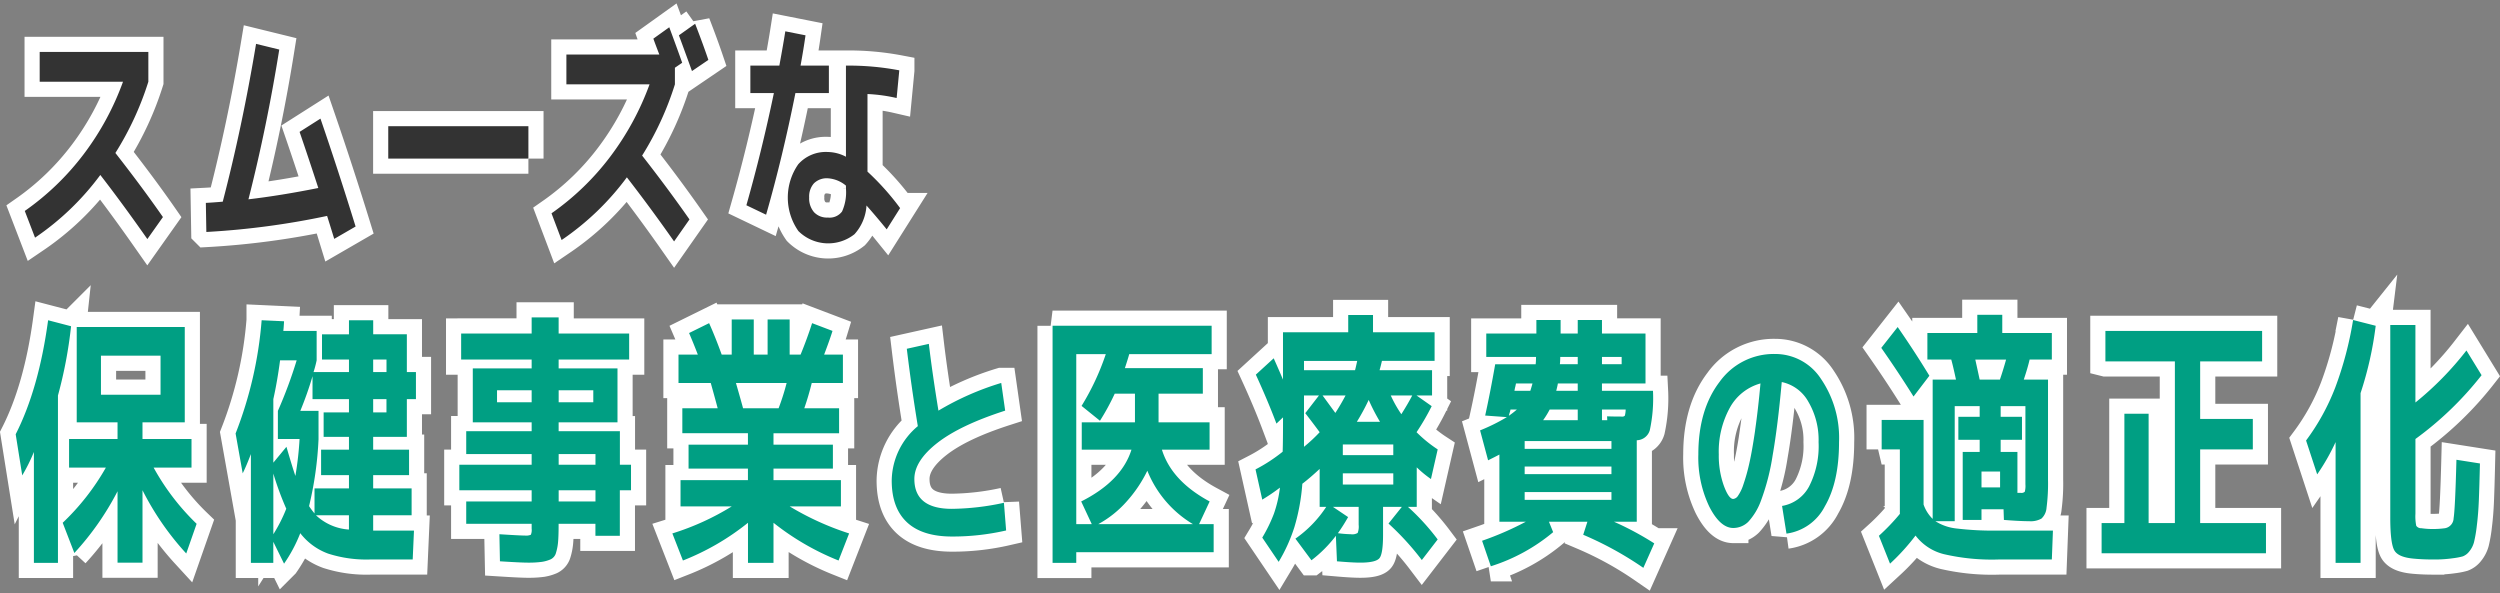
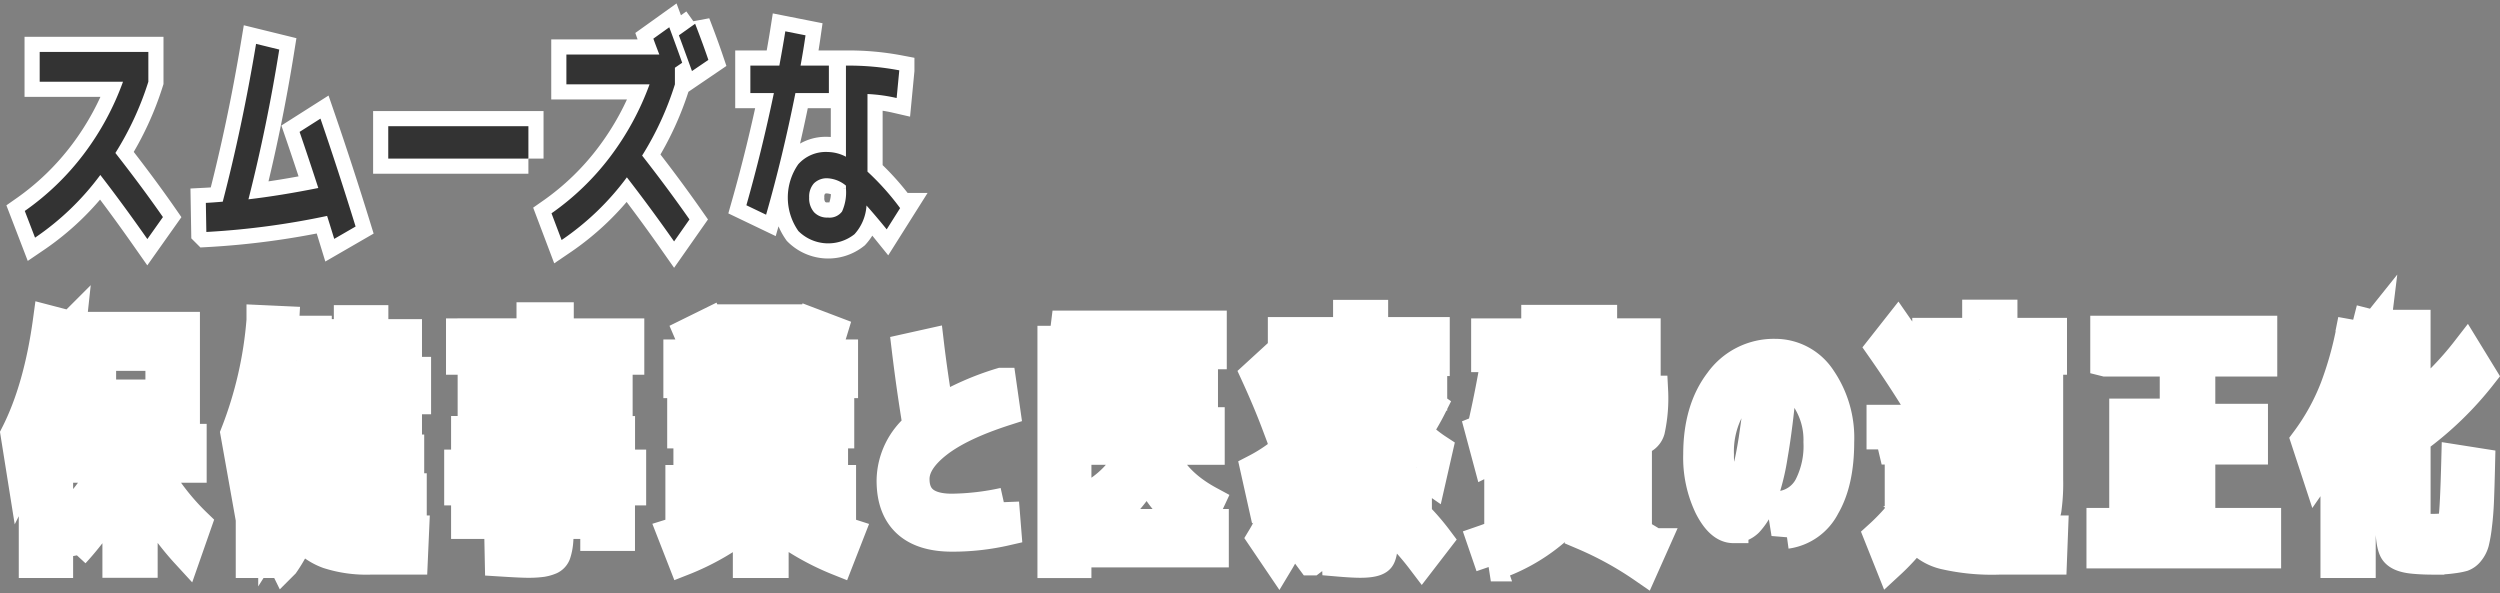
<svg xmlns="http://www.w3.org/2000/svg" id="solution_01_text.svg" width="412.656" height="97.91" viewBox="0 0 412.656 97.91">
  <rect x="0" y="0" width="412.656" height="97.91" fill="#808080" stroke="none" />
  <defs>
    <style>
      .cls-1 {
        fill: #fff;
        stroke: #fff;
        stroke-width: 5px;
      }

      .cls-1, .cls-2, .cls-3 {
        fill-rule: evenodd;
      }

      .cls-2 {
        fill: #009f83;
      }

      .cls-3 {
        fill: #333;
      }
    </style>
  </defs>
  <path id="テキスト線" class="cls-1" d="M324.648,1296.83a45.329,45.329,0,0,1-6.467,11.93,43.265,43.265,0,0,1-9.748,9.4l1.695,4.41a44.355,44.355,0,0,0,10.773-10.35q3.664,4.725,7.766,10.58l2.57-3.63q-3.363-4.845-7.847-10.58a50.546,50.546,0,0,0,5.441-11.76v-4.92H310.894v4.92h13.754Zm32.244,17.54q-6.207,1.245-11.539,1.87,3.034-11.91,5.086-24.72l-3.828-.94q-2.269,13.635-5.5,26.05c-1.276.11-2.206,0.17-2.789,0.2l0.082,4.8a130.718,130.718,0,0,0,19.933-2.65c0.328,1.04.72,2.3,1.176,3.79l3.527-2.04q-2.844-9.21-5.8-17.81l-3.446,2.19q1.449,4.215,3.09,9.26h0Zm34.671-4.85v-5.35H368.43v5.35h23.133Zm20-12.26a45.79,45.79,0,0,1-6.453,11.89,42.993,42.993,0,0,1-9.734,9.4l1.668,4.41a44.373,44.373,0,0,0,10.773-10.35q3.992,5.16,7.793,10.58l2.543-3.63q-3.609-5.16-7.82-10.54a50.486,50.486,0,0,0,5.414-11.76v-2.74l1.2-.82q-0.984-2.775-2.133-5.86l-2.625,1.88c0.2,0.57.529,1.44,0.984,2.62H397.834v4.92H411.56Zm7.52-10-2.68,1.91q0.656,1.755,2.16,5.9l2.707-1.84q-0.9-2.655-2.187-5.97h0Zm33.7,7.69a44.7,44.7,0,0,0-8.805-.78v15.04a6.665,6.665,0,0,0-2.981-.78,6.075,6.075,0,0,0-4.894,2.03,9.61,9.61,0,0,0,.027,11.02,6.978,6.978,0,0,0,9.256.52,7.7,7.7,0,0,0,1.983-4.74q1.666,1.875,3.336,3.94l2.214-3.51a42.4,42.4,0,0,0-5.386-6.02v-12.81a26.962,26.962,0,0,1,4.812.66Zm-20.7,3.75q-1.968,9.465-4.539,18.52l3.254,1.56q2.734-9.525,4.84-20.08h5.524v-4.53h-4.676c0.328-1.8.6-3.46,0.82-5l-3.336-.66q-0.356,2.265-.984,5.66H428.2v4.53h3.882Zm11.895,15.74a7.706,7.706,0,0,1-.643,3.81,2.556,2.556,0,0,1-2.338,1,2.93,2.93,0,0,1-2.283-.88,3.48,3.48,0,0,1-.806-2.44,3.272,3.272,0,0,1,.779-2.32,3,3,0,0,1,2.31-.84,5.175,5.175,0,0,1,2.981,1.21v0.46Zm-127.9,22.75-3.79-.99q-1.533,11.31-5.353,18.82l1.082,6.79a28.487,28.487,0,0,0,1.925-3.87v18.31h3.971v-27.63a72.556,72.556,0,0,0,2.165-11.43h0Zm4.933,4.86h9.836v6.44h-9.836v-6.44Zm-6.316,27.58,1.925,4.99a46.407,46.407,0,0,0,7.128-10.19v11.78h4.121v-11.95a46.17,46.17,0,0,0,7.219,10.44l1.714-4.9a38.871,38.871,0,0,1-7.1-9.28h6.256v-4.72h-8.091v-2.75h6.978v-15.73H317.008v15.73h6.737v2.75h-8v4.72h6.076a39.254,39.254,0,0,1-7.128,9.11h0Zm51.248-20.41h2.195v2.19H365.94v-2.19Zm-4,19.17v2.36a8.786,8.786,0,0,1-5.444-2.36h5.444Zm6.2-25.7v2.06H365.94v-2.06h2.195Zm-11.219,13.11v-4.64h-3.008a56.854,56.854,0,0,0,2.016-5.72v3.78h6.015v2.19h-4.181v4.04h4.181v2.11h-4.6v4.21h4.6v2.19h-5.685v4.13a12.554,12.554,0,0,1-.9-1.21,58.036,58.036,0,0,0,1.564-11.08h0Zm-5.324,11.51a24.715,24.715,0,0,1-2.135,4.21v-10.01a50.015,50.015,0,0,0,2.135,5.8h0Zm-1.022-24.49h2.737a73.932,73.932,0,0,1-3.1,8.34v4.64h3.579a54.191,54.191,0,0,1-.692,6.1c-0.361-1.06-.852-2.67-1.474-4.81l-2.165,2.62v-10.49c0.441-1.97.812-4.11,1.113-6.4h0Zm15.37-4.3v-2.32h-4v2.32h-4.451v4.17h4.451v2.06H356.1a19.058,19.058,0,0,0,.511-1.93v-4.86h-5.5q0.06-.51.12-1.59l-3.7-.17a65.185,65.185,0,0,1-4.3,18.69l1.173,6.58q0.6-1.2,1.353-3.18v17.96h3.7v-3.48l1.774,3.61a24.5,24.5,0,0,0,2.677-5.03,10.247,10.247,0,0,0,4.6,3.37,20.573,20.573,0,0,0,6.918.97h7.039l0.21-4.77H365.94v-2.53h6.346v-4.43H365.94v-2.19h5.925v-4.21H365.94v-2.11H371.5v-6.23h1.5v-4.47h-1.5v-6.23H365.94Zm30.614,19.77h6.076v1.76h-6.076v-1.76Zm0,5.97h6.076v1.85h-6.076v-1.85Zm0-16.5h5.715v1.98h-5.715v-1.98Zm-10.166,0H392.1v1.98h-5.715v-1.98Zm20.272,12.29v-5.54H396.554v-1.46h9.715v-8.9h-9.715v-1.46h11.64v-4.3h-11.64v-2.66H392.1v2.66H380.462v4.3H392.1v1.46h-9.716v8.9H392.1v1.46H381.3v3.78h10.8v1.76H380.162v4.21H392.1v1.85H381.3v3.69h10.8v0.82a1.931,1.931,0,0,1-.136.99,2.047,2.047,0,0,1-.977.13c-0.5,0-1.906-.07-4.211-0.22l0.09,4.47c2.226,0.14,3.77.22,4.632,0.22a16.283,16.283,0,0,0,2.3-.13,5.84,5.84,0,0,0,1.429-.41,1.645,1.645,0,0,0,.887-1.07,8.483,8.483,0,0,0,.346-1.79c0.06-.66.09-1.6,0.09-2.83v-0.18h6.076v1.98h4.03v-7.52H408.5v-4.21H406.66Zm20.331-9.32q-0.211-.825-1.173-4.17h8.362a38.7,38.7,0,0,1-1.324,4.17h-5.865Zm5.023,11.86v-1.9h9.805v-3.95h-9.805v-1.89h10.828v-4.12H437.1q0.692-1.98,1.233-4.17h5.144v-4.69h-3.1c0.661-1.74,1.122-3.05,1.383-3.91l-3.368-1.28q-0.813,2.535-1.9,5.19h-1.805v-5.8h-3.64v5.8h-2.285v-5.8h-3.64v5.8h-1.654q-1.023-2.835-2.076-5.19l-3.308,1.63c0.481,1.12.962,2.3,1.444,3.56h-3.189v4.69h5.324q0.662,2.355,1.143,4.17h-5.835v4.12H427.8v1.89H418v3.95H427.8v1.9H416.674v4.34h8.452a42.9,42.9,0,0,1-9.8,4.46l1.744,4.47a41.161,41.161,0,0,0,10.738-6.23v6.62h4.211v-6.62a42.612,42.612,0,0,0,10.738,6.23l1.744-4.47a46.566,46.566,0,0,1-9.805-4.46h8.452v-4.34H432.014Zm23.826-8.91a11.87,11.87,0,0,0-4.312,8.98q0,4.53,2.506,6.88t7.417,2.36a39.5,39.5,0,0,0,8.962-1l-0.364-4.57a41.914,41.914,0,0,1-8.6,1q-6.183,0-6.183-4.93,0-2.97,3.754-5.92t11.235-5.36l-0.65-4.57a46.144,46.144,0,0,0-10.364,4.57q-1.014-6.195-1.585-11.02l-3.637.81q0.78,6.465,1.819,12.77h0Zm45.4,16.17h-15.61a17.269,17.269,0,0,0,4.647-3.7,21.74,21.74,0,0,0,3.444-5.11,18.155,18.155,0,0,0,7.519,8.81h0Zm-23.16-32.74v39.14h3.91v-1.76h22.679v-4.64h-2.406l1.744-3.74q-6.286-3.39-7.88-8.55H504v-4.51h-8.422v-4.73h7.309v-4.21H490.017c0.341-1.03.581-1.81,0.722-2.32h13.6v-4.68H478.076Zm13.024,20.45q-1.625,5.19-8.3,8.55l1.745,3.74h-2.557v-28.06h4.873a41.188,41.188,0,0,1-4,8.55l3.038,2.45a39.112,39.112,0,0,0,2.437-4.47h3.338v4.73h-8.782v4.51H491.1Zm36.9-13.11h-8.422v-1.54h8.783c-0.2.91-.321,1.43-0.361,1.54h0Zm-5.354,4.17h3.79q-0.813,1.545-1.685,2.88-1.413-1.935-2.105-2.88h0Zm-3.068,8.47v-8.47h2.466l-2.256,2.92c0.783,1.01,1.574,2.05,2.377,3.14a25.815,25.815,0,0,1-2.587,2.41h0Zm14.317-8.47h3.549q-0.692,1.335-1.8,3.09a20.166,20.166,0,0,1-1.745-3.09h0Zm-5.594,4.34a35.839,35.839,0,0,0,1.955-3.61,32.128,32.128,0,0,0,1.865,3.61H528.3Zm0.3,14.05v2.97a2.967,2.967,0,0,1-.165,1.33,1.726,1.726,0,0,1-1.128.21,19.25,19.25,0,0,1-2.136-.17,29.3,29.3,0,0,0,1.685-2.66l-2.5-1.68H528.6Zm-2.616-10.31h8.331v1.76h-8.331v-1.76Zm8.331,4.77v1.85h-8.331v-1.85h8.331Zm-18.2-9.24q0,4.035-.06,5.67a26.339,26.339,0,0,1-4.482,2.92l1.113,4.99a31.325,31.325,0,0,0,2.918-1.98,20.39,20.39,0,0,1-.993,4.3,24.725,24.725,0,0,1-1.925,3.95l2.707,4a27.06,27.06,0,0,0,2.6-5.74,33.354,33.354,0,0,0,1.308-7.15c0.9-.69,1.855-1.51,2.858-2.45v6.27h1.082a19.339,19.339,0,0,1-5.083,5.24l2.647,3.57a21.074,21.074,0,0,0,4.031-4.04l0.18,4.21c1.624,0.14,2.907.22,3.85,0.22,1.7,0,2.757-.25,3.158-0.73s0.6-1.78.6-3.87v-4.6h3.1l-2.2,2.75a44.817,44.817,0,0,1,5.5,6.02l2.617-3.4a37.748,37.748,0,0,0-4.9-5.37h1.443v-6.53a18.488,18.488,0,0,0,2.346,1.93l1.113-4.89a21.766,21.766,0,0,1-3.489-2.84,39.384,39.384,0,0,0,2.5-4.3l-2.5-1.76h2.557v-4.17h-8.663c0.14-.48.271-1,0.391-1.54h8.693v-4.73H530.976v-2.84h-4.091v2.84H516.117V1346c-0.321-.77-0.832-1.95-1.534-3.52l-2.948,2.7q2.014,4.395,3.4,8.08Zm48.645,0.47h-5.715a14.6,14.6,0,0,0,1.083-1.76h4.632v1.76Zm-2.948-9.24q0.03-.21.045-0.6c0.01-.25.016-0.45,0.016-0.6h2.887v1.2h-2.948Zm2.948,4.39h-3.549c0.14-.55.23-0.95,0.27-1.21h3.279v1.21Zm4-5.59h3.249v1.2h-3.249v-1.2Zm-14.046,8.68a15.55,15.55,0,0,1-1.324,1.03,4.892,4.892,0,0,1,.136-0.51,4.512,4.512,0,0,0,.135-0.52h1.053Zm-0.271-3.72c0.06-.27.1-0.46,0.121-0.58H557.3c-0.161.58-.281,0.98-0.361,1.21h-2.617C554.345,1347.7,554.385,1347.5,554.445,1347.22Zm14.317,5.48v-1.76h3.911a4.284,4.284,0,0,1-.136,1.01,0.589,0.589,0,0,1-.526.15c-0.842,0-1.645-.01-2.406-0.04l0.03,0.64h-0.873Zm1.564,11.86v1.29H556.009v-1.29h14.317Zm0-4.21v1.25H556.009v-1.25h14.317Zm-14.317-4.21h14.317v1.29H556.009v-1.29Zm12.753-17.75v-2.23h-4v2.23h-2.827v-2.23h-4v2.23h-8.271v3.87h8.211q0,0.225-.015.6-0.015.39-.045,0.6h-6.677q-0.813,4.65-1.655,8.47l3.58,0.26a31.112,31.112,0,0,1-4.422,2.19l1.324,4.94c0.861-.43,1.483-0.74,1.864-0.95v11.09h4.362a50.725,50.725,0,0,1-7.219,3.14l1.444,4.21a30.077,30.077,0,0,0,10.286-5.63l-0.691-1.72h6.346l-0.692,2.15a56.024,56.024,0,0,1,9.926,5.46l1.8-4.04a50.2,50.2,0,0,0-6.647-3.57h3.759v-13.45a2.292,2.292,0,0,0,2.151-1.65,24.937,24.937,0,0,0,.526-6.51h-8.422v-1.21h7.189v-8.25h-7.189Zm30.454,33.03a8.375,8.375,0,0,0,6.325-4.49c1.567-2.68,2.351-6.21,2.351-10.62a17.261,17.261,0,0,0-2.988-10.44,9,9,0,0,0-7.559-4.1,10.989,10.989,0,0,0-9.17,4.6q-3.505,4.59-3.506,11.98a18.718,18.718,0,0,0,1.805,8.61q1.8,3.525,3.961,3.53a3.541,3.541,0,0,0,2.455-1,10.321,10.321,0,0,0,2.13-3.55,37.317,37.317,0,0,0,1.91-7.42q0.856-4.875,1.506-12.12a6.567,6.567,0,0,1,4.39,3.25,12.423,12.423,0,0,1,1.689,6.66,14.628,14.628,0,0,1-1.559,7.31,6.216,6.216,0,0,1-4.468,3.23Zm-5.17-17.07q-0.494,3.4-.974,5.51a31.883,31.883,0,0,1-.974,3.47,7.077,7.077,0,0,1-.9,1.87,1.088,1.088,0,0,1-.767.5c-0.5,0-1.026-.74-1.571-2.23a14.762,14.762,0,0,1-.818-5.12,15.045,15.045,0,0,1,1.831-7.72,8.3,8.3,0,0,1,5.052-4Q594.541,1350.935,594.046,1354.35Zm37.06-8.35c-0.16-.74-0.4-1.85-0.722-3.31h5.084c-0.321,1.15-.662,2.25-1.023,3.31h-3.339Zm7.55,4.38v12.89a3.868,3.868,0,0,1-.1,1.23,0.772,0.772,0,0,1-.677.19h-0.542v-6.75h-2.767v-2.01h3.519v-3.79h-3.519v-1.76h4.091Zm-7.249,13.41v-2.62h3.068v2.62h-3.068Zm-13.836-26.47-2.707,3.44q2.857,4.08,5.324,8.03l2.617-3.43q-2.407-3.96-5.234-8.04h0Zm-2.647,20.2h3.008v10.61h0.03a34.719,34.719,0,0,1-3.489,3.65l1.835,4.6a35.34,35.34,0,0,0,4.211-4.64,8.418,8.418,0,0,0,4.677,3.07,35.049,35.049,0,0,0,9.069.88h8.752l0.181-4.77h-8.933a51.539,51.539,0,0,1-6.934-.34,8.087,8.087,0,0,1-3.534-1.21h3.189v-18.99h4.12v1.76h-3.519v3.79h3.519v2.01h-2.8v11.22h3.1v-1.76h3.64l0.06,1.76q2.616,0.21,4.15.21a3.617,3.617,0,0,0,2.046-.43,2.7,2.7,0,0,0,.842-1.8,30.706,30.706,0,0,0,.241-4.64V1346h-4c0.441-1.32.762-2.42,0.963-3.31h3.669v-4.38h-8.181v-3.01h-4.121v3.01h-8.241v4.38h3.94c0.16,0.55.421,1.65,0.782,3.31h-3.85v22.99a6.129,6.129,0,0,1-1.5-2.37v-13.96h-6.918v4.86Zm36.943-14.53h11.46v26.69H659v-18.05h-4v18.05h-3.76v4.98h27.131v-4.98H667.508v-12.16H676.2v-5.03h-8.692v-9.5h10.226v-5.03H651.867v5.03Zm44.606-5.88-3.729-.95a58.26,58.26,0,0,1-2.963,11.19,36.654,36.654,0,0,1-4.8,8.7l1.835,5.59a34.828,34.828,0,0,0,3.038-5.33v19.94h4.121v-28.02a57.862,57.862,0,0,0,2.5-11.12h0Zm2.407,31.66c0,2.84.225,4.64,0.676,5.42s1.559,1.23,3.324,1.37c0.982,0.09,2.055.13,3.218,0.13a20.844,20.844,0,0,0,3.158-.21,10.924,10.924,0,0,0,1.58-.3,2.476,2.476,0,0,0,1.1-.84,4.063,4.063,0,0,0,.767-1.51,22.237,22.237,0,0,0,.467-2.75c0.16-1.27.27-2.66,0.33-4.16s0.121-3.53.181-6.08l-3.88-.61c-0.141,5.45-.3,8.66-0.466,9.65a1.715,1.715,0,0,1-1.429,1.65,14.269,14.269,0,0,1-1.925.13,12.89,12.89,0,0,1-1.955-.13,0.975,0.975,0,0,1-.857-0.4,7.875,7.875,0,0,1-.136-2V1355.8a54.759,54.759,0,0,0,10.919-10.53l-2.5-4.08a51.829,51.829,0,0,1-8.422,8.59v-12.8h-4.15v31.79Z" transform="translate(-304.344 -1283.34)" />
-   <path id="テキスト" class="cls-2" d="M316.075,1337.19l-3.79-.99q-1.533,11.31-5.353,18.82l1.082,6.79a28.487,28.487,0,0,0,1.925-3.87v18.31h3.971v-27.63a72.556,72.556,0,0,0,2.165-11.43h0Zm4.933,4.86h9.836v6.44h-9.836v-6.44Zm-6.316,27.58,1.925,4.99a46.407,46.407,0,0,0,7.128-10.19v11.78h4.121v-11.95a46.17,46.17,0,0,0,7.219,10.44l1.714-4.9a38.871,38.871,0,0,1-7.1-9.28h6.256v-4.72h-8.091v-2.75h6.978v-15.73H317.008v15.73h6.737v2.75h-8v4.72h6.076a39.254,39.254,0,0,1-7.128,9.11h0Zm51.248-20.41h2.195v2.19H365.94v-2.19Zm-4,19.17v2.36a8.786,8.786,0,0,1-5.444-2.36h5.444Zm6.2-25.7v2.06H365.94v-2.06h2.195Zm-11.219,13.11v-4.64h-3.008a56.854,56.854,0,0,0,2.016-5.72v3.78h6.015v2.19h-4.181v4.04h4.181v2.11h-4.6v4.21h4.6v2.19h-5.685v4.13a12.554,12.554,0,0,1-.9-1.21,58.036,58.036,0,0,0,1.564-11.08h0Zm-5.324,11.51a24.715,24.715,0,0,1-2.135,4.21v-10.01a50.015,50.015,0,0,0,2.135,5.8h0Zm-1.022-24.49h2.737a73.932,73.932,0,0,1-3.1,8.34v4.64h3.579a54.191,54.191,0,0,1-.692,6.1c-0.361-1.06-.852-2.67-1.474-4.81l-2.165,2.62v-10.49c0.441-1.97.812-4.11,1.113-6.4h0Zm15.37-4.3v-2.32h-4v2.32h-4.451v4.17h4.451v2.06H356.1a19.058,19.058,0,0,0,.511-1.93v-4.86h-5.5q0.06-.51.12-1.59l-3.7-.17a65.185,65.185,0,0,1-4.3,18.69l1.173,6.58q0.6-1.2,1.353-3.18v17.96h3.7v-3.48l1.774,3.61a24.5,24.5,0,0,0,2.677-5.03,10.247,10.247,0,0,0,4.6,3.37,20.573,20.573,0,0,0,6.918.97h7.039l0.21-4.77H365.94v-2.53h6.346v-4.43H365.94v-2.19h5.925v-4.21H365.94v-2.11H371.5v-6.23h1.5v-4.47h-1.5v-6.23H365.94Zm30.614,19.77h6.076v1.76h-6.076v-1.76Zm0,5.97h6.076v1.85h-6.076v-1.85Zm0-16.5h5.715v1.98h-5.715v-1.98Zm-10.166,0H392.1v1.98h-5.715v-1.98Zm20.272,12.29v-5.54H396.554v-1.46h9.715v-8.9h-9.715v-1.46h11.64v-4.3h-11.64v-2.66H392.1v2.66H380.462v4.3H392.1v1.46h-9.716v8.9H392.1v1.46H381.3v3.78h10.8v1.76H380.162v4.21H392.1v1.85H381.3v3.69h10.8v0.82a1.931,1.931,0,0,1-.136.99,2.047,2.047,0,0,1-.977.13c-0.5,0-1.906-.07-4.211-0.22l0.09,4.47c2.226,0.14,3.77.22,4.632,0.22a16.283,16.283,0,0,0,2.3-.13,5.84,5.84,0,0,0,1.429-.41,1.645,1.645,0,0,0,.887-1.07,8.483,8.483,0,0,0,.346-1.79c0.06-.66.09-1.6,0.09-2.83v-0.18h6.076v1.98h4.03v-7.52H408.5v-4.21H406.66Zm20.331-9.32q-0.211-.825-1.173-4.17h8.362a38.7,38.7,0,0,1-1.324,4.17h-5.865Zm5.023,11.86v-1.9h9.805v-3.95h-9.805v-1.89h10.828v-4.12H437.1q0.692-1.98,1.233-4.17h5.144v-4.69h-3.1c0.661-1.74,1.122-3.05,1.383-3.91l-3.368-1.28q-0.813,2.535-1.9,5.19h-1.805v-5.8h-3.64v5.8h-2.285v-5.8h-3.64v5.8h-1.654q-1.023-2.835-2.076-5.19l-3.308,1.63c0.481,1.12.962,2.3,1.444,3.56h-3.189v4.69h5.324q0.662,2.355,1.143,4.17h-5.835v4.12H427.8v1.89H418v3.95H427.8v1.9H416.674v4.34h8.452a42.9,42.9,0,0,1-9.8,4.46l1.744,4.47a41.161,41.161,0,0,0,10.738-6.23v6.62h4.211v-6.62a42.612,42.612,0,0,0,10.738,6.23l1.744-4.47a46.566,46.566,0,0,1-9.805-4.46h8.452v-4.34H432.014Zm23.826-8.91a11.87,11.87,0,0,0-4.312,8.98q0,4.53,2.506,6.88t7.417,2.36a39.5,39.5,0,0,0,8.962-1l-0.364-4.57a41.914,41.914,0,0,1-8.6,1q-6.183,0-6.183-4.93,0-2.97,3.754-5.92t11.235-5.36l-0.65-4.57a46.144,46.144,0,0,0-10.364,4.57q-1.014-6.195-1.585-11.02l-3.637.81q0.78,6.465,1.819,12.77h0Zm45.4,16.17h-15.61a17.269,17.269,0,0,0,4.647-3.7,21.74,21.74,0,0,0,3.444-5.11,18.155,18.155,0,0,0,7.519,8.81h0Zm-23.16-32.74v39.14h3.91v-1.76h22.679v-4.64h-2.406l1.744-3.74q-6.286-3.39-7.88-8.55H504v-4.51h-8.422v-4.73h7.309v-4.21H490.017c0.341-1.03.581-1.81,0.722-2.32h13.6v-4.68H478.076Zm13.024,20.45q-1.625,5.19-8.3,8.55l1.745,3.74h-2.557v-28.06h4.873a41.188,41.188,0,0,1-4,8.55l3.038,2.45a39.112,39.112,0,0,0,2.437-4.47h3.338v4.73h-8.782v4.51H491.1Zm36.9-13.11h-8.422v-1.54h8.783c-0.2.91-.321,1.43-0.361,1.54h0Zm-5.354,4.17h3.79q-0.813,1.545-1.685,2.88-1.413-1.935-2.105-2.88h0Zm-3.068,8.47v-8.47h2.466l-2.256,2.92c0.783,1.01,1.574,2.05,2.377,3.14a25.815,25.815,0,0,1-2.587,2.41h0Zm14.317-8.47h3.549q-0.692,1.335-1.8,3.09a20.166,20.166,0,0,1-1.745-3.09h0Zm-5.594,4.34a35.839,35.839,0,0,0,1.955-3.61,32.128,32.128,0,0,0,1.865,3.61H528.3Zm0.3,14.05v2.97a2.967,2.967,0,0,1-.165,1.33,1.726,1.726,0,0,1-1.128.21,19.25,19.25,0,0,1-2.136-.17,29.3,29.3,0,0,0,1.685-2.66l-2.5-1.68H528.6Zm-2.616-10.31h8.331v1.76h-8.331v-1.76Zm8.331,4.77v1.85h-8.331v-1.85h8.331Zm-18.2-9.24q0,4.035-.06,5.67a26.339,26.339,0,0,1-4.482,2.92l1.113,4.99a31.325,31.325,0,0,0,2.918-1.98,20.39,20.39,0,0,1-.993,4.3,24.725,24.725,0,0,1-1.925,3.95l2.707,4a27.06,27.06,0,0,0,2.6-5.74,33.354,33.354,0,0,0,1.308-7.15c0.9-.69,1.855-1.51,2.858-2.45v6.27h1.082a19.339,19.339,0,0,1-5.083,5.24l2.647,3.57a21.074,21.074,0,0,0,4.031-4.04l0.18,4.21c1.624,0.14,2.907.22,3.85,0.22,1.7,0,2.757-.25,3.158-0.73s0.6-1.78.6-3.87v-4.6h3.1l-2.2,2.75a44.817,44.817,0,0,1,5.5,6.02l2.617-3.4a37.748,37.748,0,0,0-4.9-5.37h1.443v-6.53a18.488,18.488,0,0,0,2.346,1.93l1.113-4.89a21.766,21.766,0,0,1-3.489-2.84,39.384,39.384,0,0,0,2.5-4.3l-2.5-1.76h2.557v-4.17h-8.663c0.14-.48.271-1,0.391-1.54h8.693v-4.73H530.976v-2.84h-4.091v2.84H516.117V1346c-0.321-.77-0.832-1.95-1.534-3.52l-2.948,2.7q2.014,4.395,3.4,8.08Zm48.645,0.47h-5.715a14.6,14.6,0,0,0,1.083-1.76h4.632v1.76Zm-2.948-9.24q0.03-.21.045-0.6c0.01-.25.016-0.45,0.016-0.6h2.887v1.2h-2.948Zm2.948,4.39h-3.549c0.14-.55.23-0.95,0.27-1.21h3.279v1.21Zm4-5.59h3.249v1.2h-3.249v-1.2Zm-14.046,8.68a15.55,15.55,0,0,1-1.324,1.03,4.892,4.892,0,0,1,.136-0.51,4.512,4.512,0,0,0,.135-0.52h1.053Zm-0.271-3.72c0.06-.27.1-0.46,0.121-0.58H557.3c-0.161.58-.281,0.98-0.361,1.21h-2.617C554.345,1347.7,554.385,1347.5,554.445,1347.22Zm14.317,5.48v-1.76h3.911a4.284,4.284,0,0,1-.136,1.01,0.589,0.589,0,0,1-.526.15c-0.842,0-1.645-.01-2.406-0.04l0.03,0.64h-0.873Zm1.564,11.86v1.29H556.009v-1.29h14.317Zm0-4.21v1.25H556.009v-1.25h14.317Zm-14.317-4.21h14.317v1.29H556.009v-1.29Zm12.753-17.75v-2.23h-4v2.23h-2.827v-2.23h-4v2.23h-8.271v3.87h8.211q0,0.225-.015.6-0.015.39-.045,0.6h-6.677q-0.813,4.65-1.655,8.47l3.58,0.26a31.112,31.112,0,0,1-4.422,2.19l1.324,4.94c0.861-.43,1.483-0.74,1.864-0.95v11.09h4.362a50.725,50.725,0,0,1-7.219,3.14l1.444,4.21a30.077,30.077,0,0,0,10.286-5.63l-0.691-1.72h6.346l-0.692,2.15a56.024,56.024,0,0,1,9.926,5.46l1.8-4.04a50.2,50.2,0,0,0-6.647-3.57h3.759v-13.45a2.292,2.292,0,0,0,2.151-1.65,24.937,24.937,0,0,0,.526-6.51h-8.422v-1.21h7.189v-8.25h-7.189Zm30.454,33.03a8.375,8.375,0,0,0,6.325-4.49c1.567-2.68,2.351-6.21,2.351-10.62a17.261,17.261,0,0,0-2.988-10.44,9,9,0,0,0-7.559-4.1,10.989,10.989,0,0,0-9.17,4.6q-3.505,4.59-3.506,11.98a18.718,18.718,0,0,0,1.805,8.61q1.8,3.525,3.961,3.53a3.541,3.541,0,0,0,2.455-1,10.321,10.321,0,0,0,2.13-3.55,37.317,37.317,0,0,0,1.91-7.42q0.856-4.875,1.506-12.12a6.567,6.567,0,0,1,4.39,3.25,12.423,12.423,0,0,1,1.689,6.66,14.628,14.628,0,0,1-1.559,7.31,6.216,6.216,0,0,1-4.468,3.23Zm-5.17-17.07q-0.494,3.4-.974,5.51a31.883,31.883,0,0,1-.974,3.47,7.077,7.077,0,0,1-.9,1.87,1.088,1.088,0,0,1-.767.5c-0.5,0-1.026-.74-1.571-2.23a14.762,14.762,0,0,1-.818-5.12,15.045,15.045,0,0,1,1.831-7.72,8.3,8.3,0,0,1,5.052-4Q594.541,1350.935,594.046,1354.35Zm37.06-8.35c-0.16-.74-0.4-1.85-0.722-3.31h5.084c-0.321,1.15-.662,2.25-1.023,3.31h-3.339Zm7.55,4.38v12.89a3.868,3.868,0,0,1-.1,1.23,0.772,0.772,0,0,1-.677.19h-0.542v-6.75h-2.767v-2.01h3.519v-3.79h-3.519v-1.76h4.091Zm-7.249,13.41v-2.62h3.068v2.62h-3.068Zm-13.836-26.47-2.707,3.44q2.857,4.08,5.324,8.03l2.617-3.43q-2.407-3.96-5.234-8.04h0Zm-2.647,20.2h3.008v10.61h0.03a34.719,34.719,0,0,1-3.489,3.65l1.835,4.6a35.34,35.34,0,0,0,4.211-4.64,8.418,8.418,0,0,0,4.677,3.07,35.049,35.049,0,0,0,9.069.88h8.752l0.181-4.77h-8.933a51.539,51.539,0,0,1-6.934-.34,8.087,8.087,0,0,1-3.534-1.21h3.189v-18.99h4.12v1.76h-3.519v3.79h3.519v2.01h-2.8v11.22h3.1v-1.76h3.64l0.06,1.76q2.616,0.21,4.15.21a3.617,3.617,0,0,0,2.046-.43,2.7,2.7,0,0,0,.842-1.8,30.706,30.706,0,0,0,.241-4.64V1346h-4c0.441-1.32.762-2.42,0.963-3.31h3.669v-4.38h-8.181v-3.01h-4.121v3.01h-8.241v4.38h3.94c0.16,0.55.421,1.65,0.782,3.31h-3.85v22.99a6.129,6.129,0,0,1-1.5-2.37v-13.96h-6.918v4.86Zm36.943-14.53h11.46v26.69H659v-18.05h-4v18.05h-3.76v4.98h27.131v-4.98H667.508v-12.16H676.2v-5.03h-8.692v-9.5h10.226v-5.03H651.867v5.03Zm44.606-5.88-3.729-.95a58.26,58.26,0,0,1-2.963,11.19,36.654,36.654,0,0,1-4.8,8.7l1.835,5.59a34.828,34.828,0,0,0,3.038-5.33v19.94h4.121v-28.02a57.862,57.862,0,0,0,2.5-11.12h0Zm2.407,31.66c0,2.84.225,4.64,0.676,5.42s1.559,1.23,3.324,1.37c0.982,0.09,2.055.13,3.218,0.13a20.844,20.844,0,0,0,3.158-.21,10.924,10.924,0,0,0,1.58-.3,2.476,2.476,0,0,0,1.1-.84,4.063,4.063,0,0,0,.767-1.51,22.237,22.237,0,0,0,.467-2.75c0.16-1.27.27-2.66,0.33-4.16s0.121-3.53.181-6.08l-3.88-.61c-0.141,5.45-.3,8.66-0.466,9.65a1.715,1.715,0,0,1-1.429,1.65,14.269,14.269,0,0,1-1.925.13,12.89,12.89,0,0,1-1.955-.13,0.975,0.975,0,0,1-.857-0.4,7.875,7.875,0,0,1-.136-2V1355.8a54.759,54.759,0,0,0,10.919-10.53l-2.5-4.08a51.829,51.829,0,0,1-8.422,8.59v-12.8h-4.15v31.79Z" transform="translate(-304.344 -1283.34)" />
  <path id="テキスト-2" data-name="テキスト" class="cls-3" d="M324.648,1296.83a45.329,45.329,0,0,1-6.467,11.93,43.265,43.265,0,0,1-9.748,9.4l1.695,4.41a44.355,44.355,0,0,0,10.773-10.35q3.664,4.725,7.766,10.58l2.57-3.63q-3.363-4.845-7.847-10.58a50.546,50.546,0,0,0,5.441-11.76v-4.92H310.894v4.92h13.754Zm32.244,17.54q-6.207,1.245-11.539,1.87,3.034-11.91,5.086-24.72l-3.828-.94q-2.269,13.635-5.5,26.05c-1.276.11-2.206,0.17-2.789,0.2l0.082,4.8a130.718,130.718,0,0,0,19.933-2.65c0.328,1.04.72,2.3,1.176,3.79l3.527-2.04q-2.844-9.21-5.8-17.81l-3.446,2.19q1.449,4.215,3.09,9.26h0Zm34.671-4.85v-5.35H368.43v5.35h23.133Zm20-12.26a45.79,45.79,0,0,1-6.453,11.89,42.993,42.993,0,0,1-9.734,9.4l1.668,4.41a44.373,44.373,0,0,0,10.773-10.35q3.992,5.16,7.793,10.58l2.543-3.63q-3.609-5.16-7.82-10.54a50.486,50.486,0,0,0,5.414-11.76v-2.74l1.2-.82q-0.984-2.775-2.133-5.86l-2.625,1.88c0.2,0.57.529,1.44,0.984,2.62H397.834v4.92H411.56Zm7.52-10-2.68,1.91q0.656,1.755,2.16,5.9l2.707-1.84q-0.9-2.655-2.187-5.97h0Zm33.7,7.69a44.7,44.7,0,0,0-8.805-.78v15.04a6.665,6.665,0,0,0-2.981-.78,6.075,6.075,0,0,0-4.894,2.03,9.61,9.61,0,0,0,.027,11.02,6.978,6.978,0,0,0,9.256.52,7.7,7.7,0,0,0,1.983-4.74q1.666,1.875,3.336,3.94l2.214-3.51a42.4,42.4,0,0,0-5.386-6.02v-12.81a26.962,26.962,0,0,1,4.812.66Zm-20.7,3.75q-1.968,9.465-4.539,18.52l3.254,1.56q2.734-9.525,4.84-20.08h5.524v-4.53h-4.676c0.328-1.8.6-3.46,0.82-5l-3.336-.66q-0.356,2.265-.984,5.66H428.2v4.53h3.882Zm11.895,15.74a7.706,7.706,0,0,1-.643,3.81,2.556,2.556,0,0,1-2.338,1,2.93,2.93,0,0,1-2.283-.88,3.48,3.48,0,0,1-.806-2.44,3.272,3.272,0,0,1,.779-2.32,3,3,0,0,1,2.31-.84,5.175,5.175,0,0,1,2.981,1.21v0.46Z" transform="translate(-304.344 -1283.34)" />
</svg>